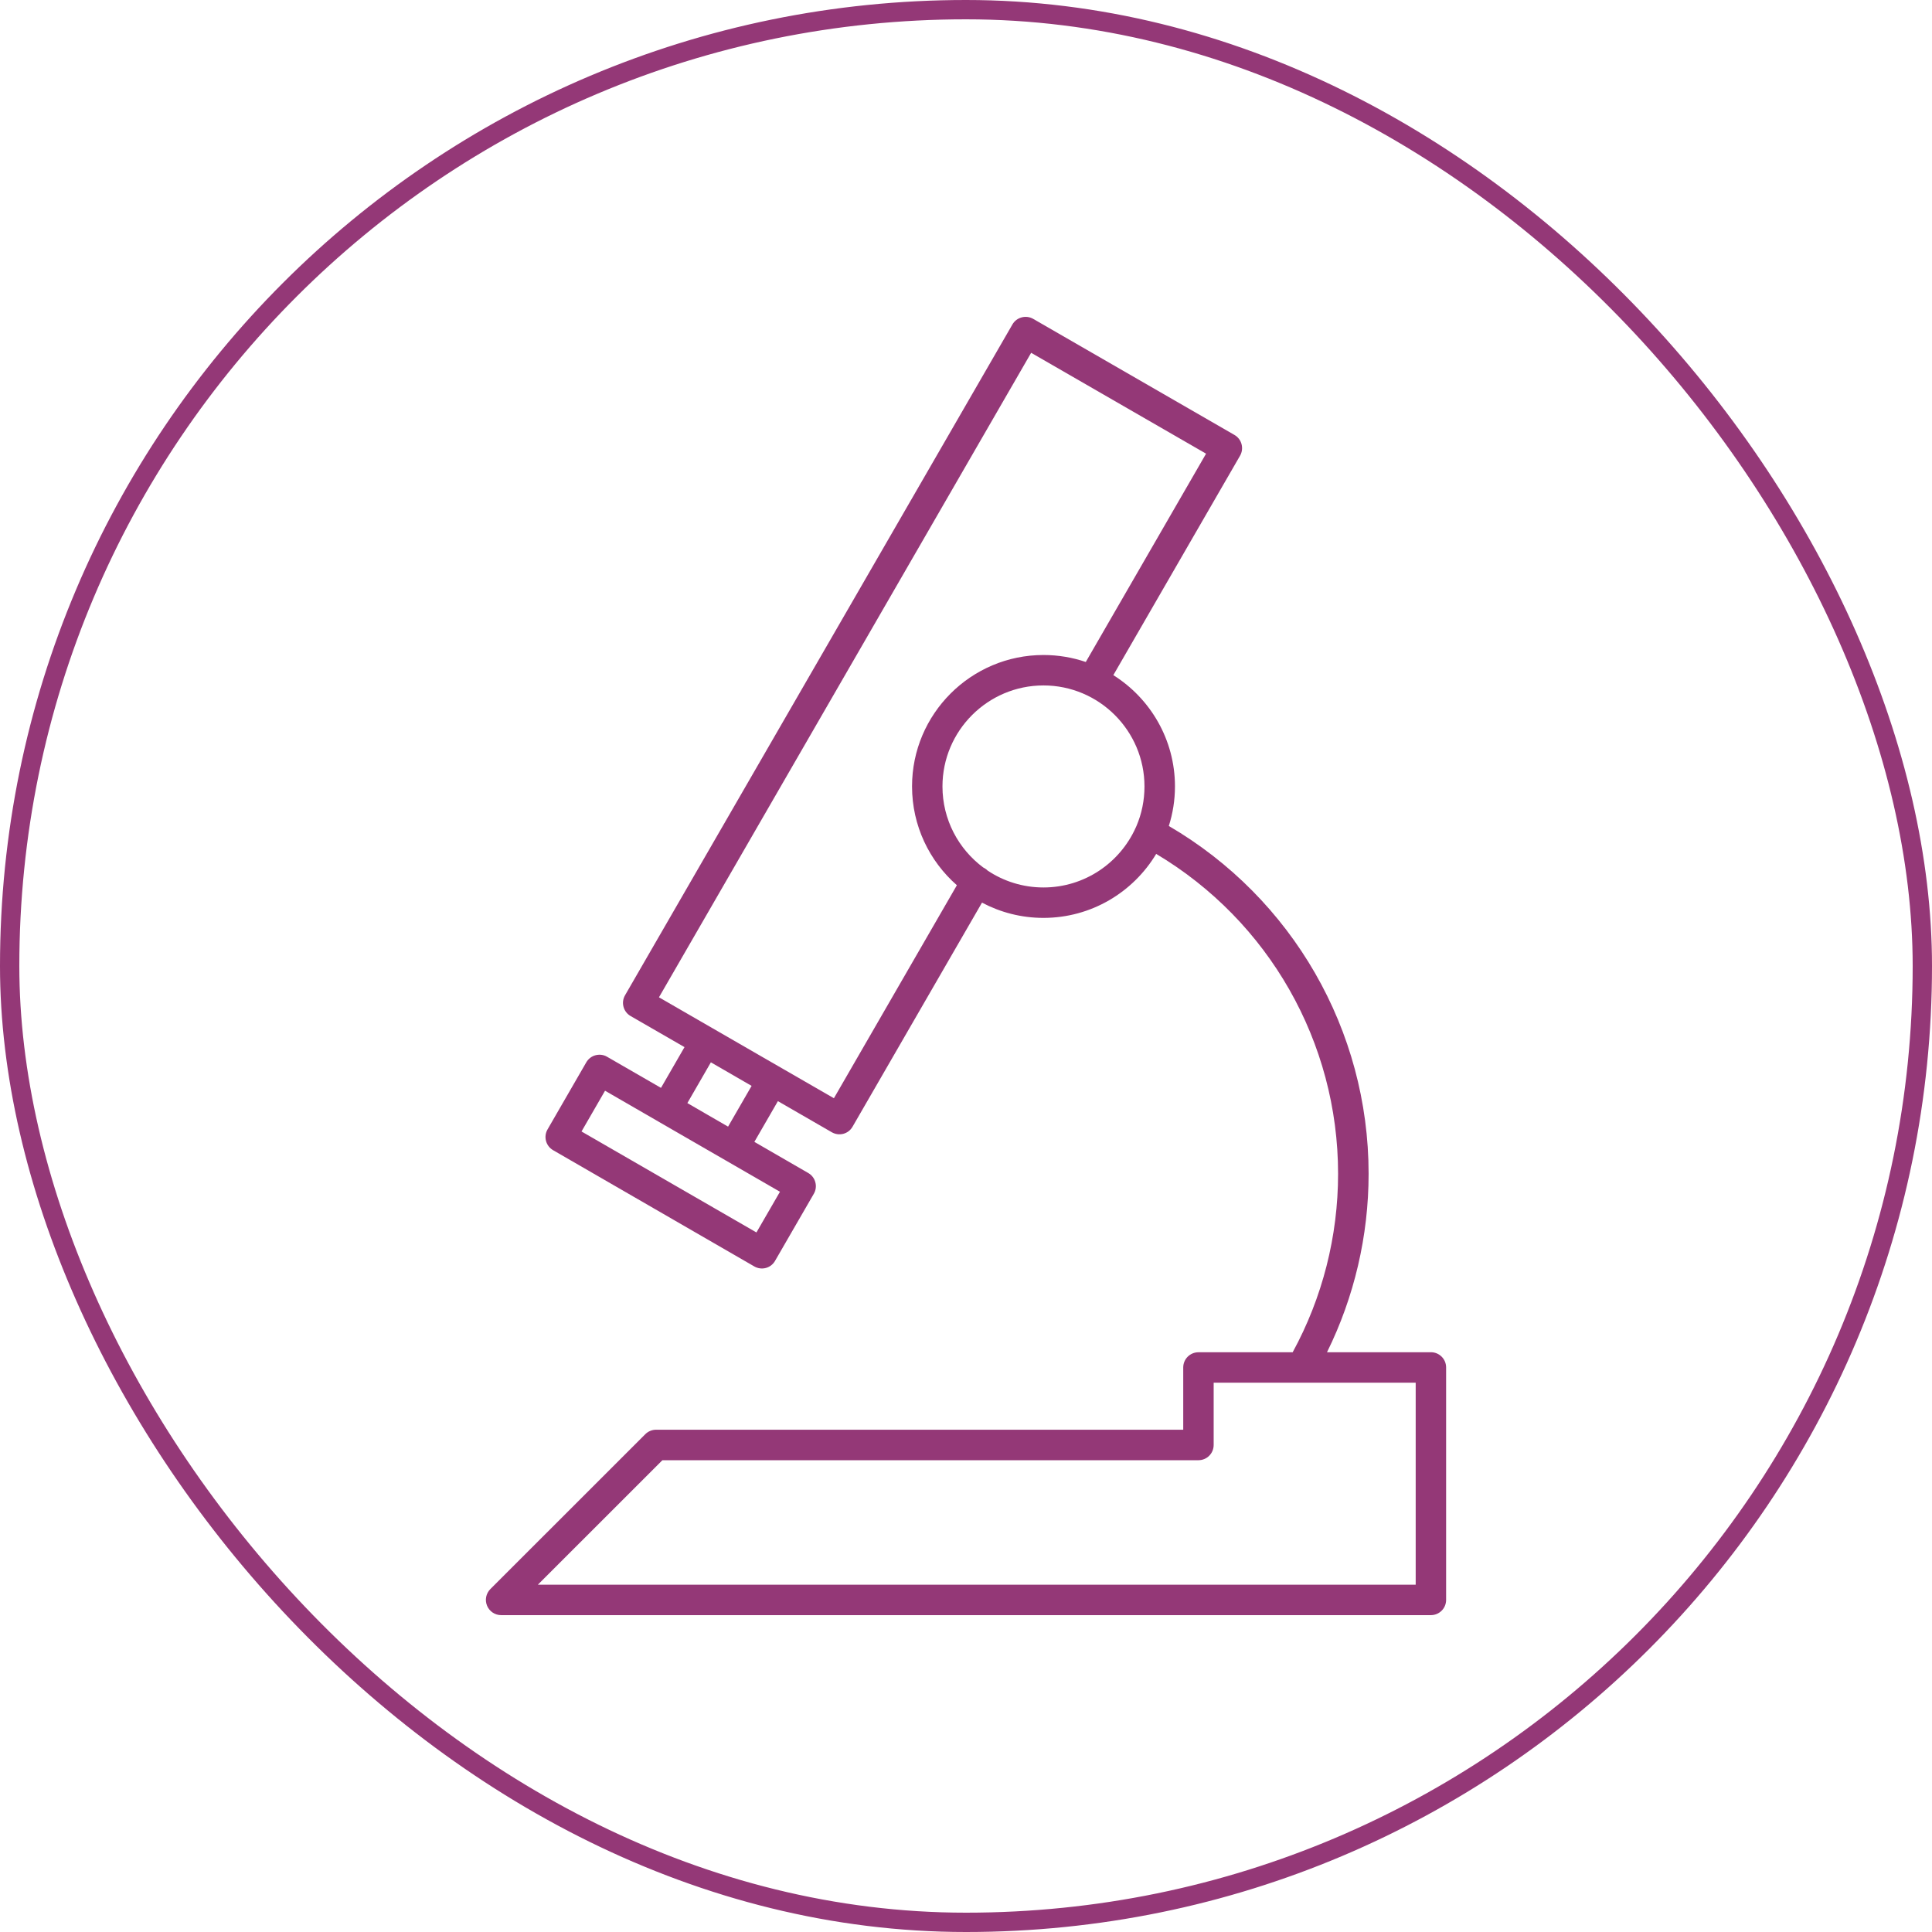
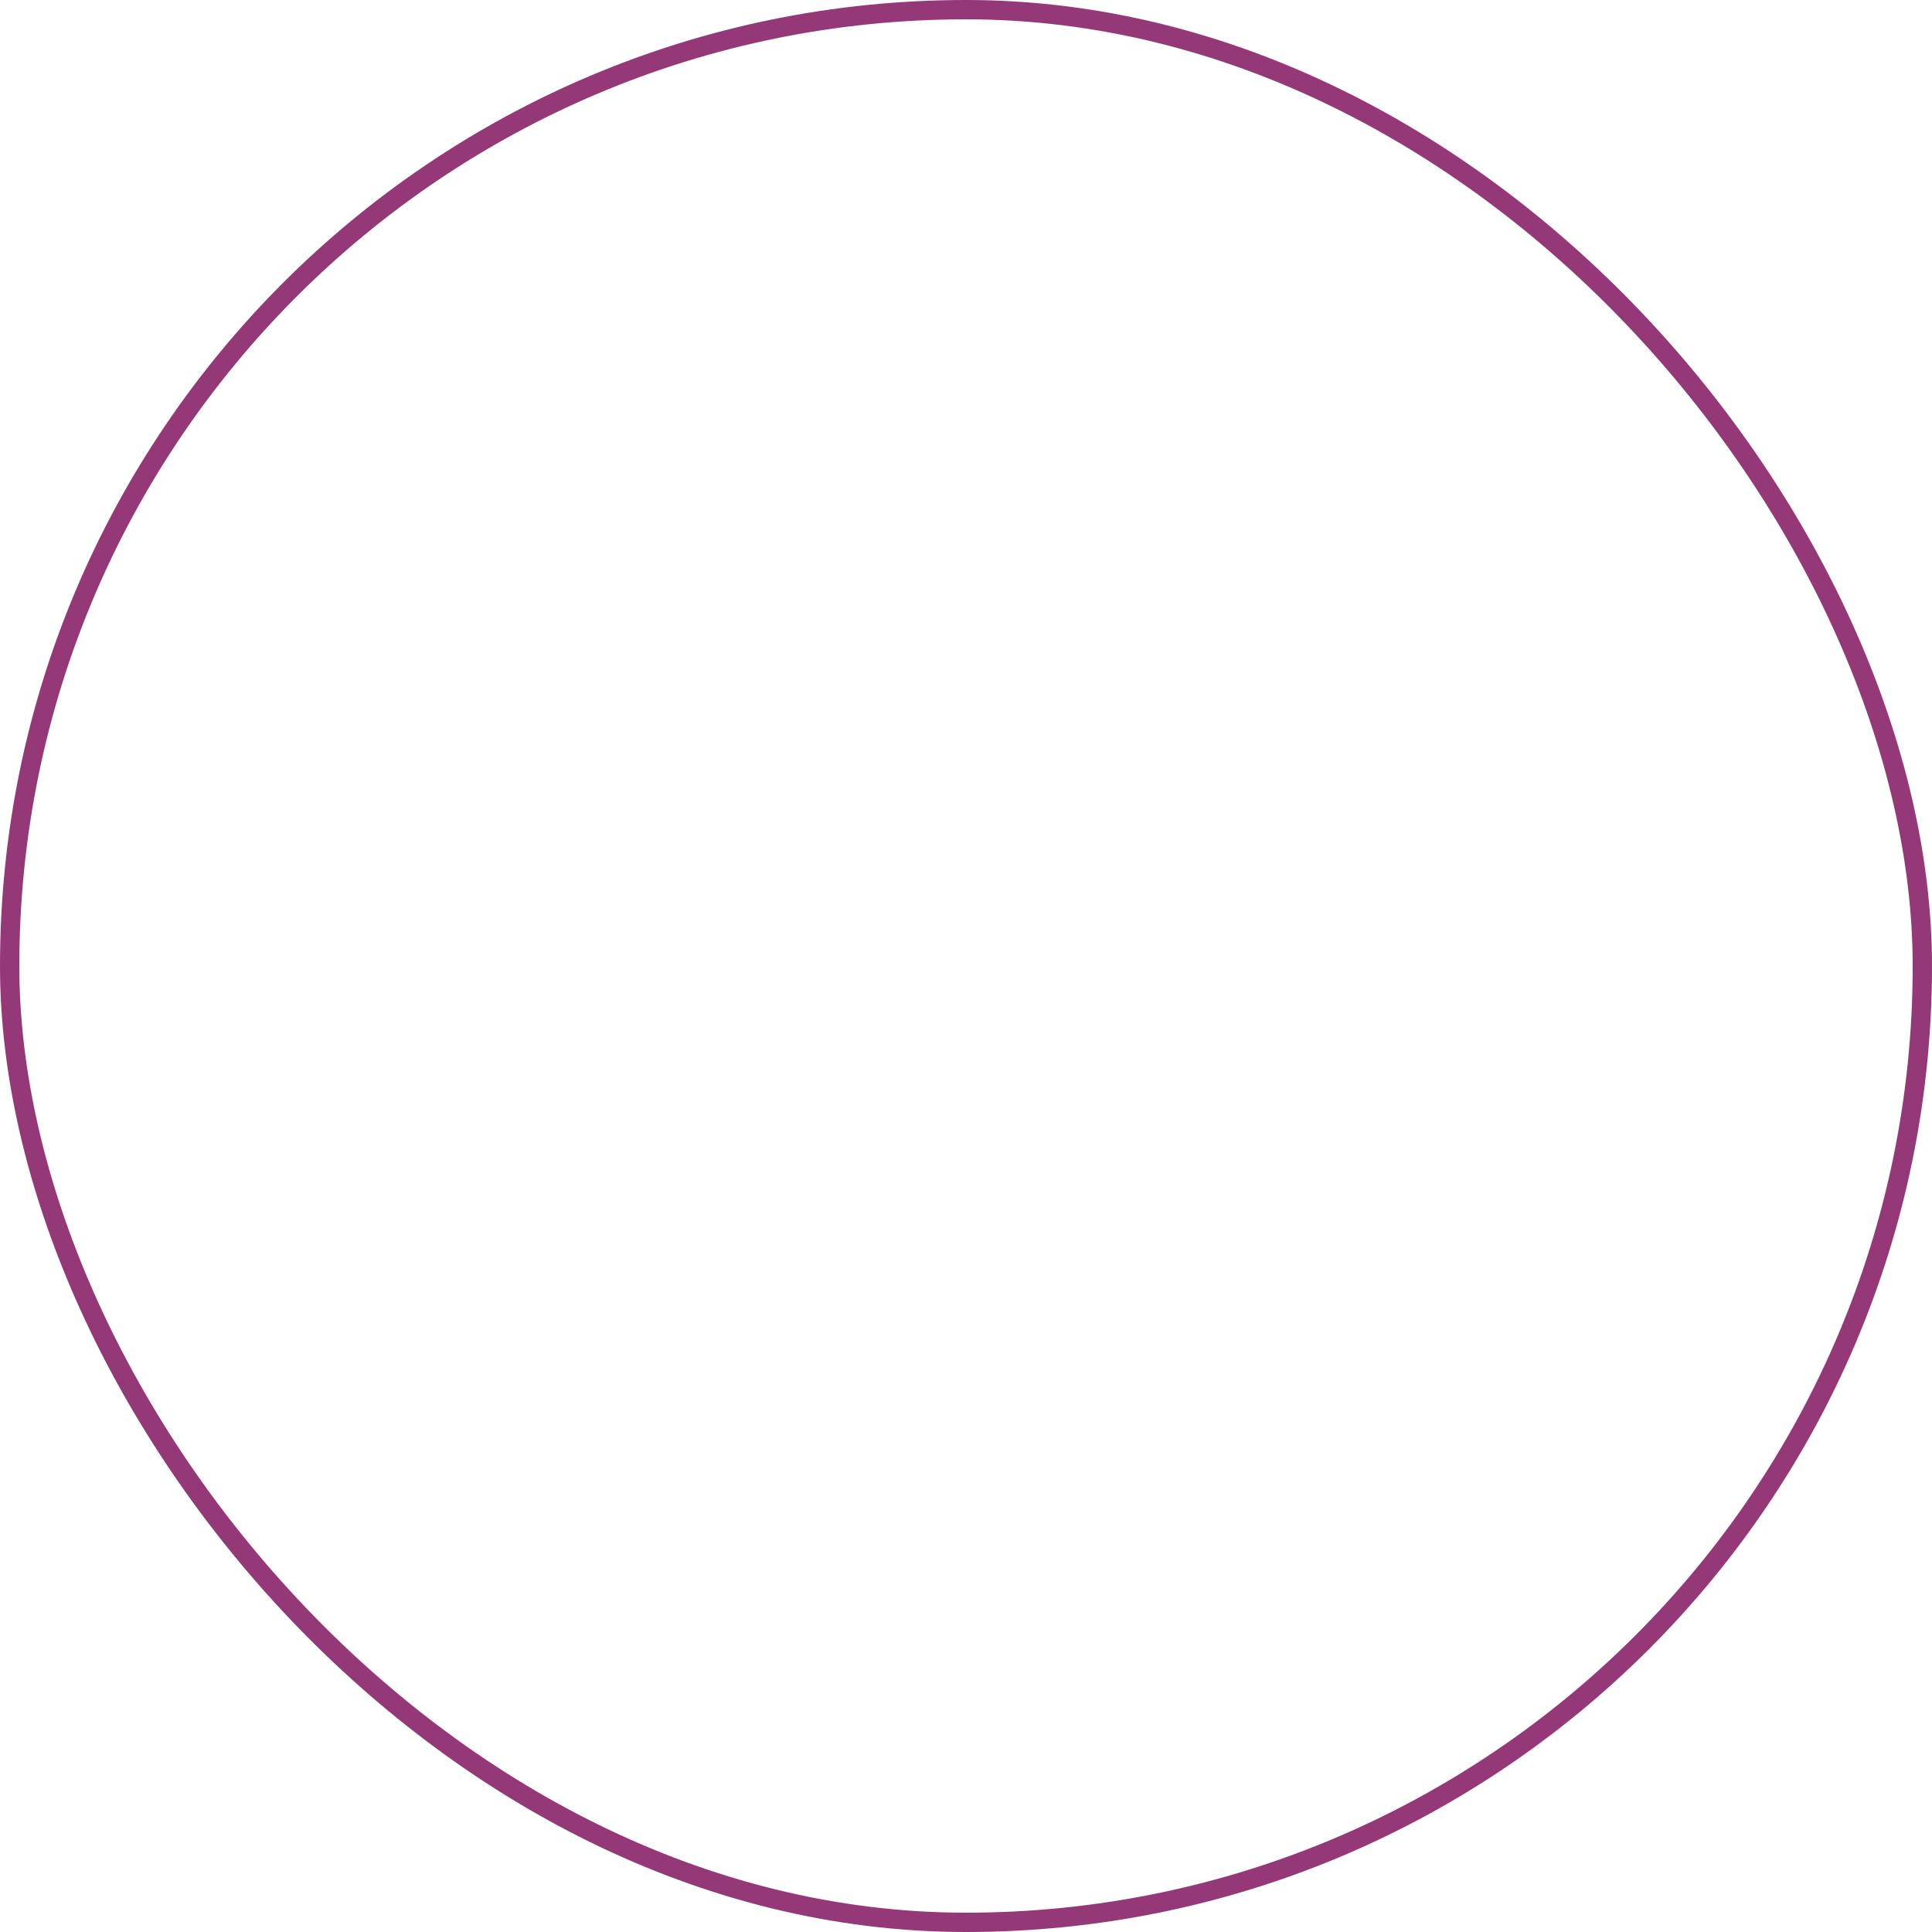
<svg xmlns="http://www.w3.org/2000/svg" width="100" height="100" viewBox="0 0 100 100" fill="none">
-   <path d="M74.063 83.599H25.938C25.619 83.599 25.332 83.406 25.21 83.111C25.087 82.816 25.155 82.479 25.38 82.251L33.402 74.232C33.548 74.086 33.75 74.002 33.958 74.002H61.244V70.78C61.244 70.345 61.597 69.993 62.032 69.993H66.908C68.448 67.173 69.259 63.99 69.259 60.757C69.259 53.941 65.672 47.669 59.844 44.198C58.654 46.18 56.484 47.51 54.008 47.51C52.86 47.51 51.777 47.223 50.828 46.72L44.129 58.316C43.913 58.697 43.434 58.823 43.053 58.605L40.264 56.995L39.046 59.103L41.837 60.716C42.018 60.821 42.15 60.991 42.202 61.195C42.257 61.396 42.228 61.61 42.123 61.79L40.117 65.261C39.901 65.64 39.422 65.769 39.041 65.55L28.629 59.534C28.253 59.316 28.123 58.837 28.34 58.46L30.346 54.986C30.451 54.805 30.622 54.672 30.825 54.619C31.028 54.566 31.241 54.591 31.422 54.698L34.213 56.308L35.43 54.199L32.638 52.589C32.457 52.484 32.326 52.313 32.273 52.112C32.218 51.911 32.247 51.697 32.352 51.515L52.403 16.793C52.621 16.416 53.105 16.292 53.477 16.504L63.896 22.513C64.077 22.618 64.211 22.789 64.263 22.992C64.316 23.196 64.289 23.408 64.184 23.589L57.626 34.945C59.54 36.15 60.816 38.281 60.816 40.704C60.816 41.417 60.704 42.104 60.498 42.752C66.892 46.488 70.839 53.322 70.839 60.755C70.839 63.966 70.097 67.132 68.686 69.991H74.063C74.498 69.991 74.851 70.343 74.851 70.778V82.811C74.851 83.247 74.498 83.599 74.063 83.599ZM27.839 82.024H73.276V71.568H67.428C67.382 71.566 67.345 71.566 67.308 71.568H62.819V74.792C62.819 75.228 62.467 75.58 62.032 75.58H34.286L27.839 82.024ZM30.099 58.565L39.153 63.791L40.371 61.685L34.108 58.069C34.097 58.064 34.087 58.058 34.078 58.051L31.317 56.456L30.099 58.565ZM36.639 57.71L37.685 58.314L38.903 56.205L36.795 54.986L35.578 57.095L36.639 57.71ZM39.288 54.61L43.163 56.844L49.528 45.819C48.106 44.572 47.207 42.741 47.207 40.704C47.207 36.955 50.259 33.903 54.01 33.903C54.776 33.903 55.513 34.03 56.2 34.264L62.426 23.482L53.372 18.261L34.108 51.62L36.865 53.212C36.876 53.219 36.889 53.226 36.9 53.232L39.288 54.61ZM51.121 45.062C51.947 45.613 52.943 45.935 54.01 45.935C56.137 45.935 57.97 44.659 58.786 42.835C58.797 42.809 58.81 42.782 58.823 42.754C59.092 42.124 59.238 41.433 59.238 40.706C59.238 37.826 56.893 35.478 54.01 35.478C51.127 35.478 48.782 37.823 48.782 40.706C48.782 42.422 49.611 43.946 50.891 44.9C50.911 44.909 50.932 44.92 50.952 44.933C51.016 44.968 51.07 45.011 51.121 45.062Z" fill="#943877" />
  <rect x="0.5" y="0.5" width="99" height="99" rx="49.5" stroke="#943877" />
</svg>